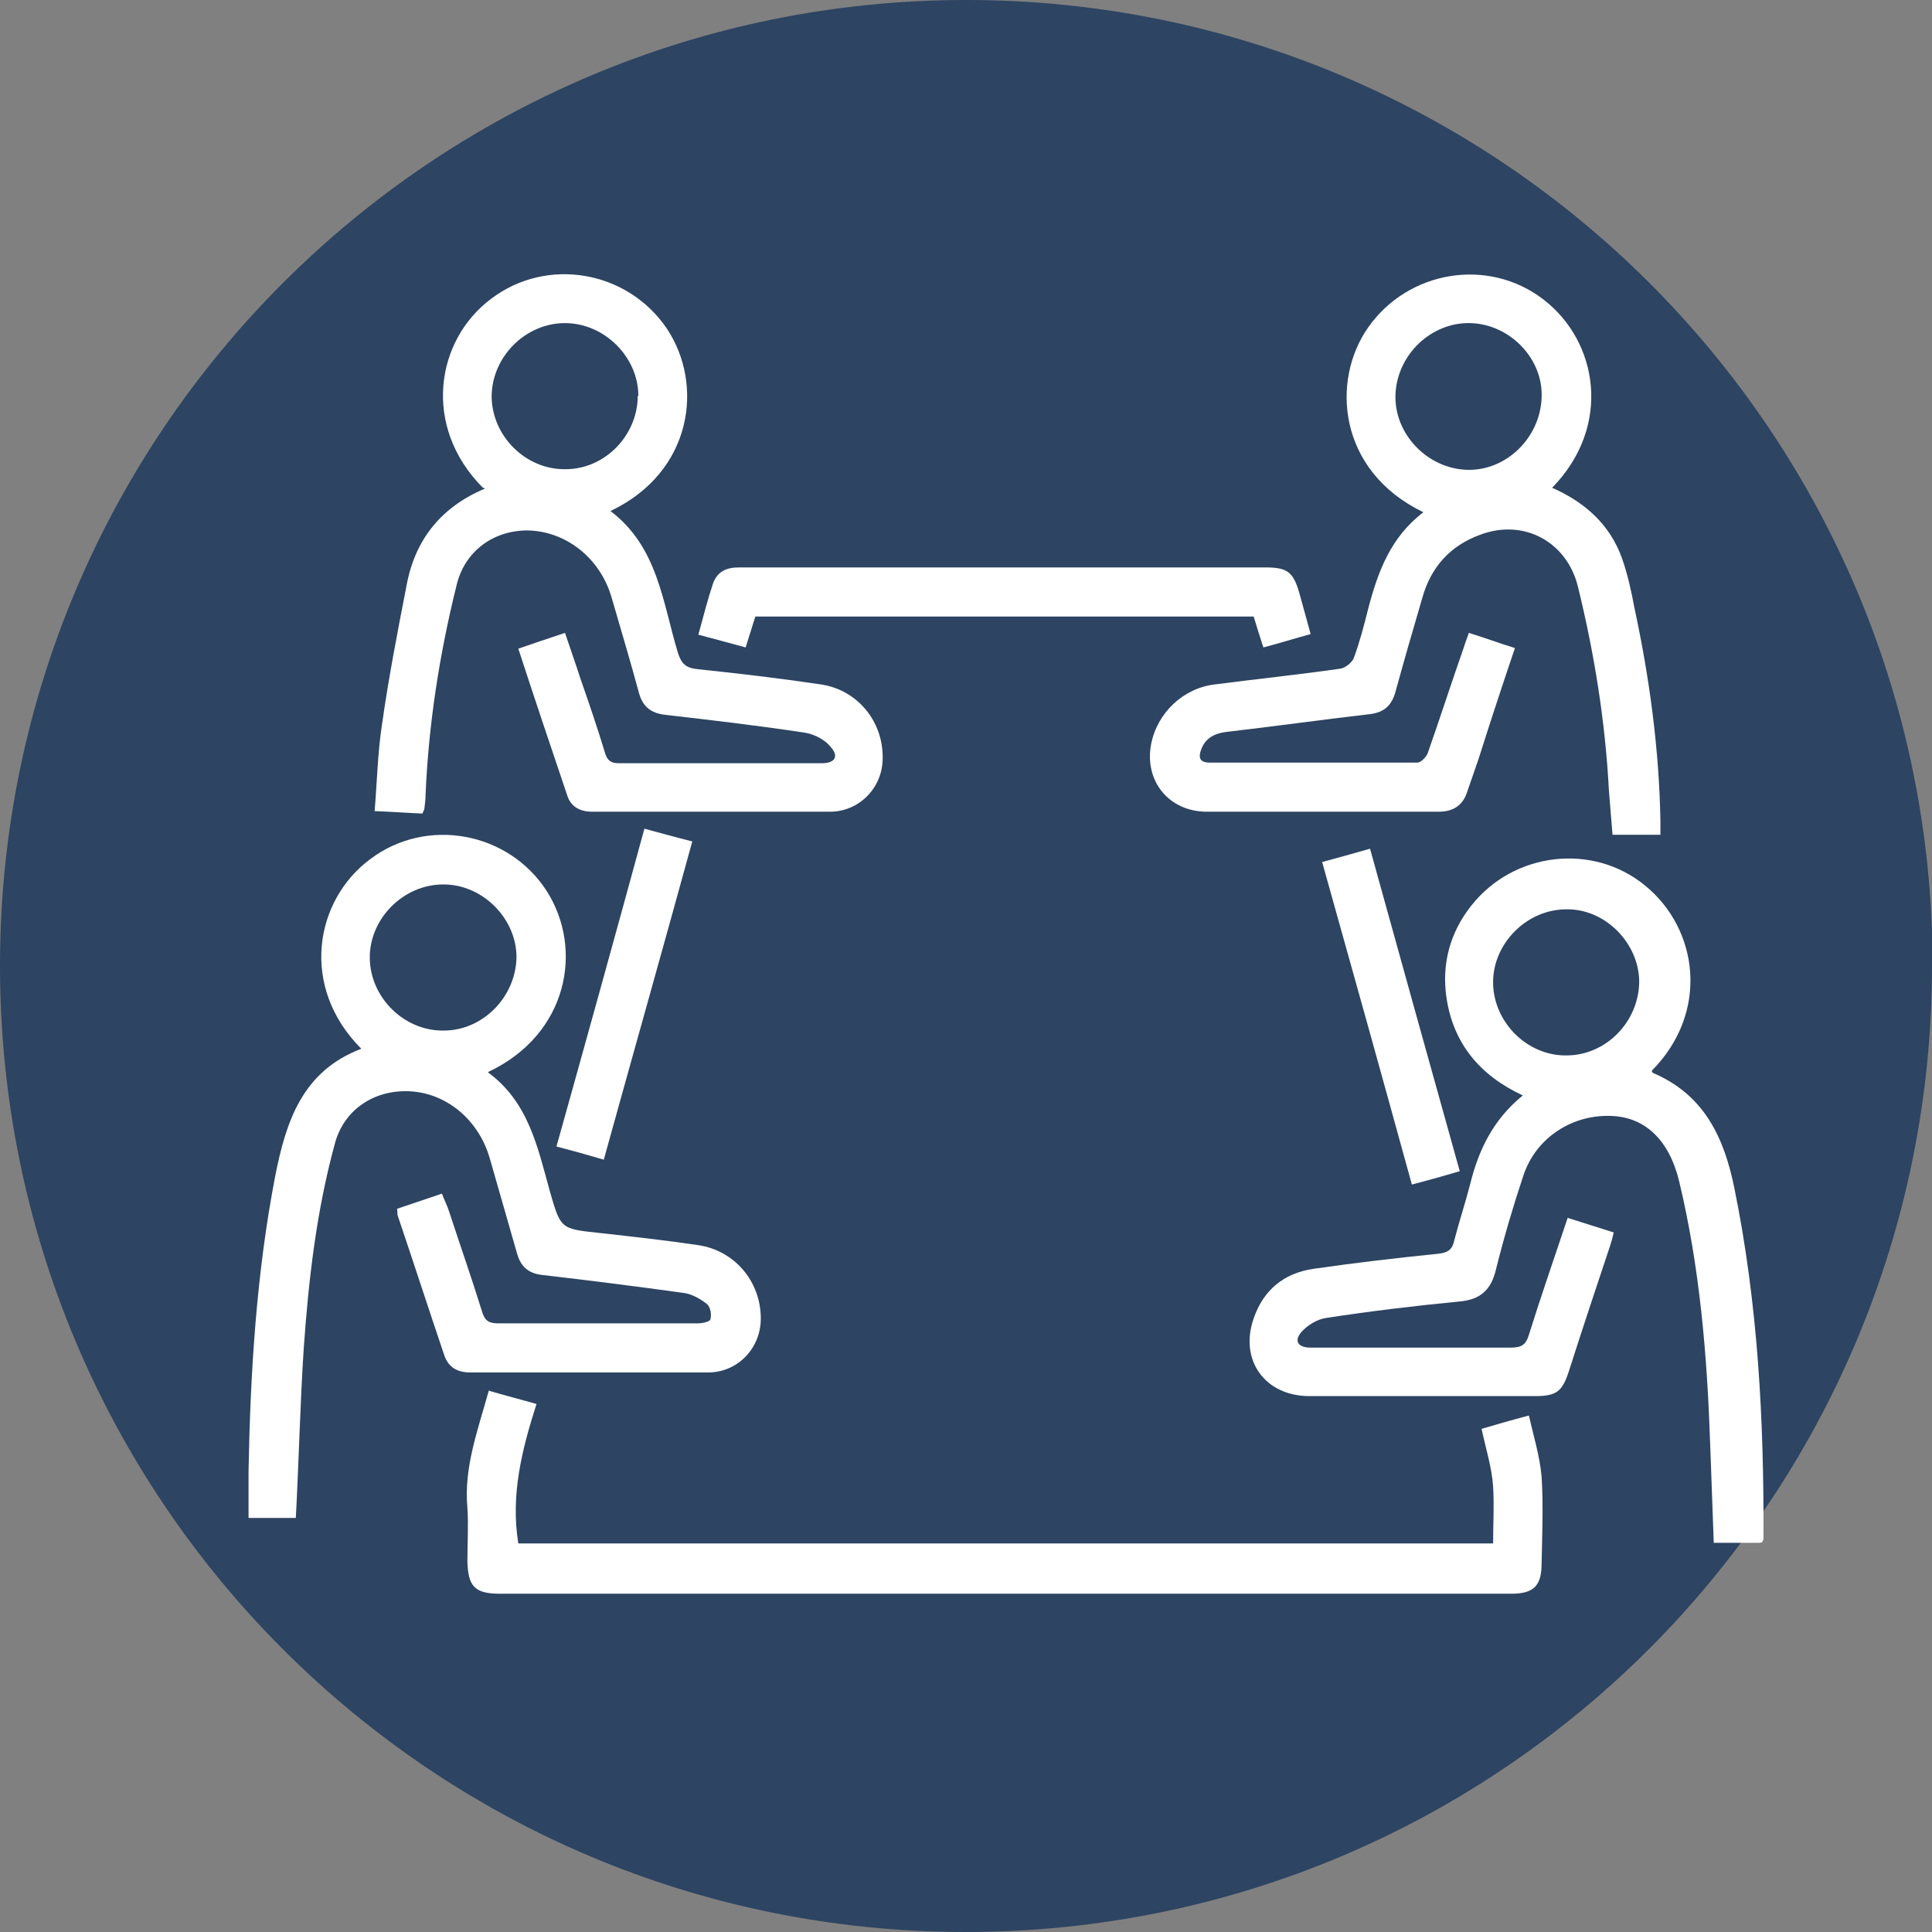
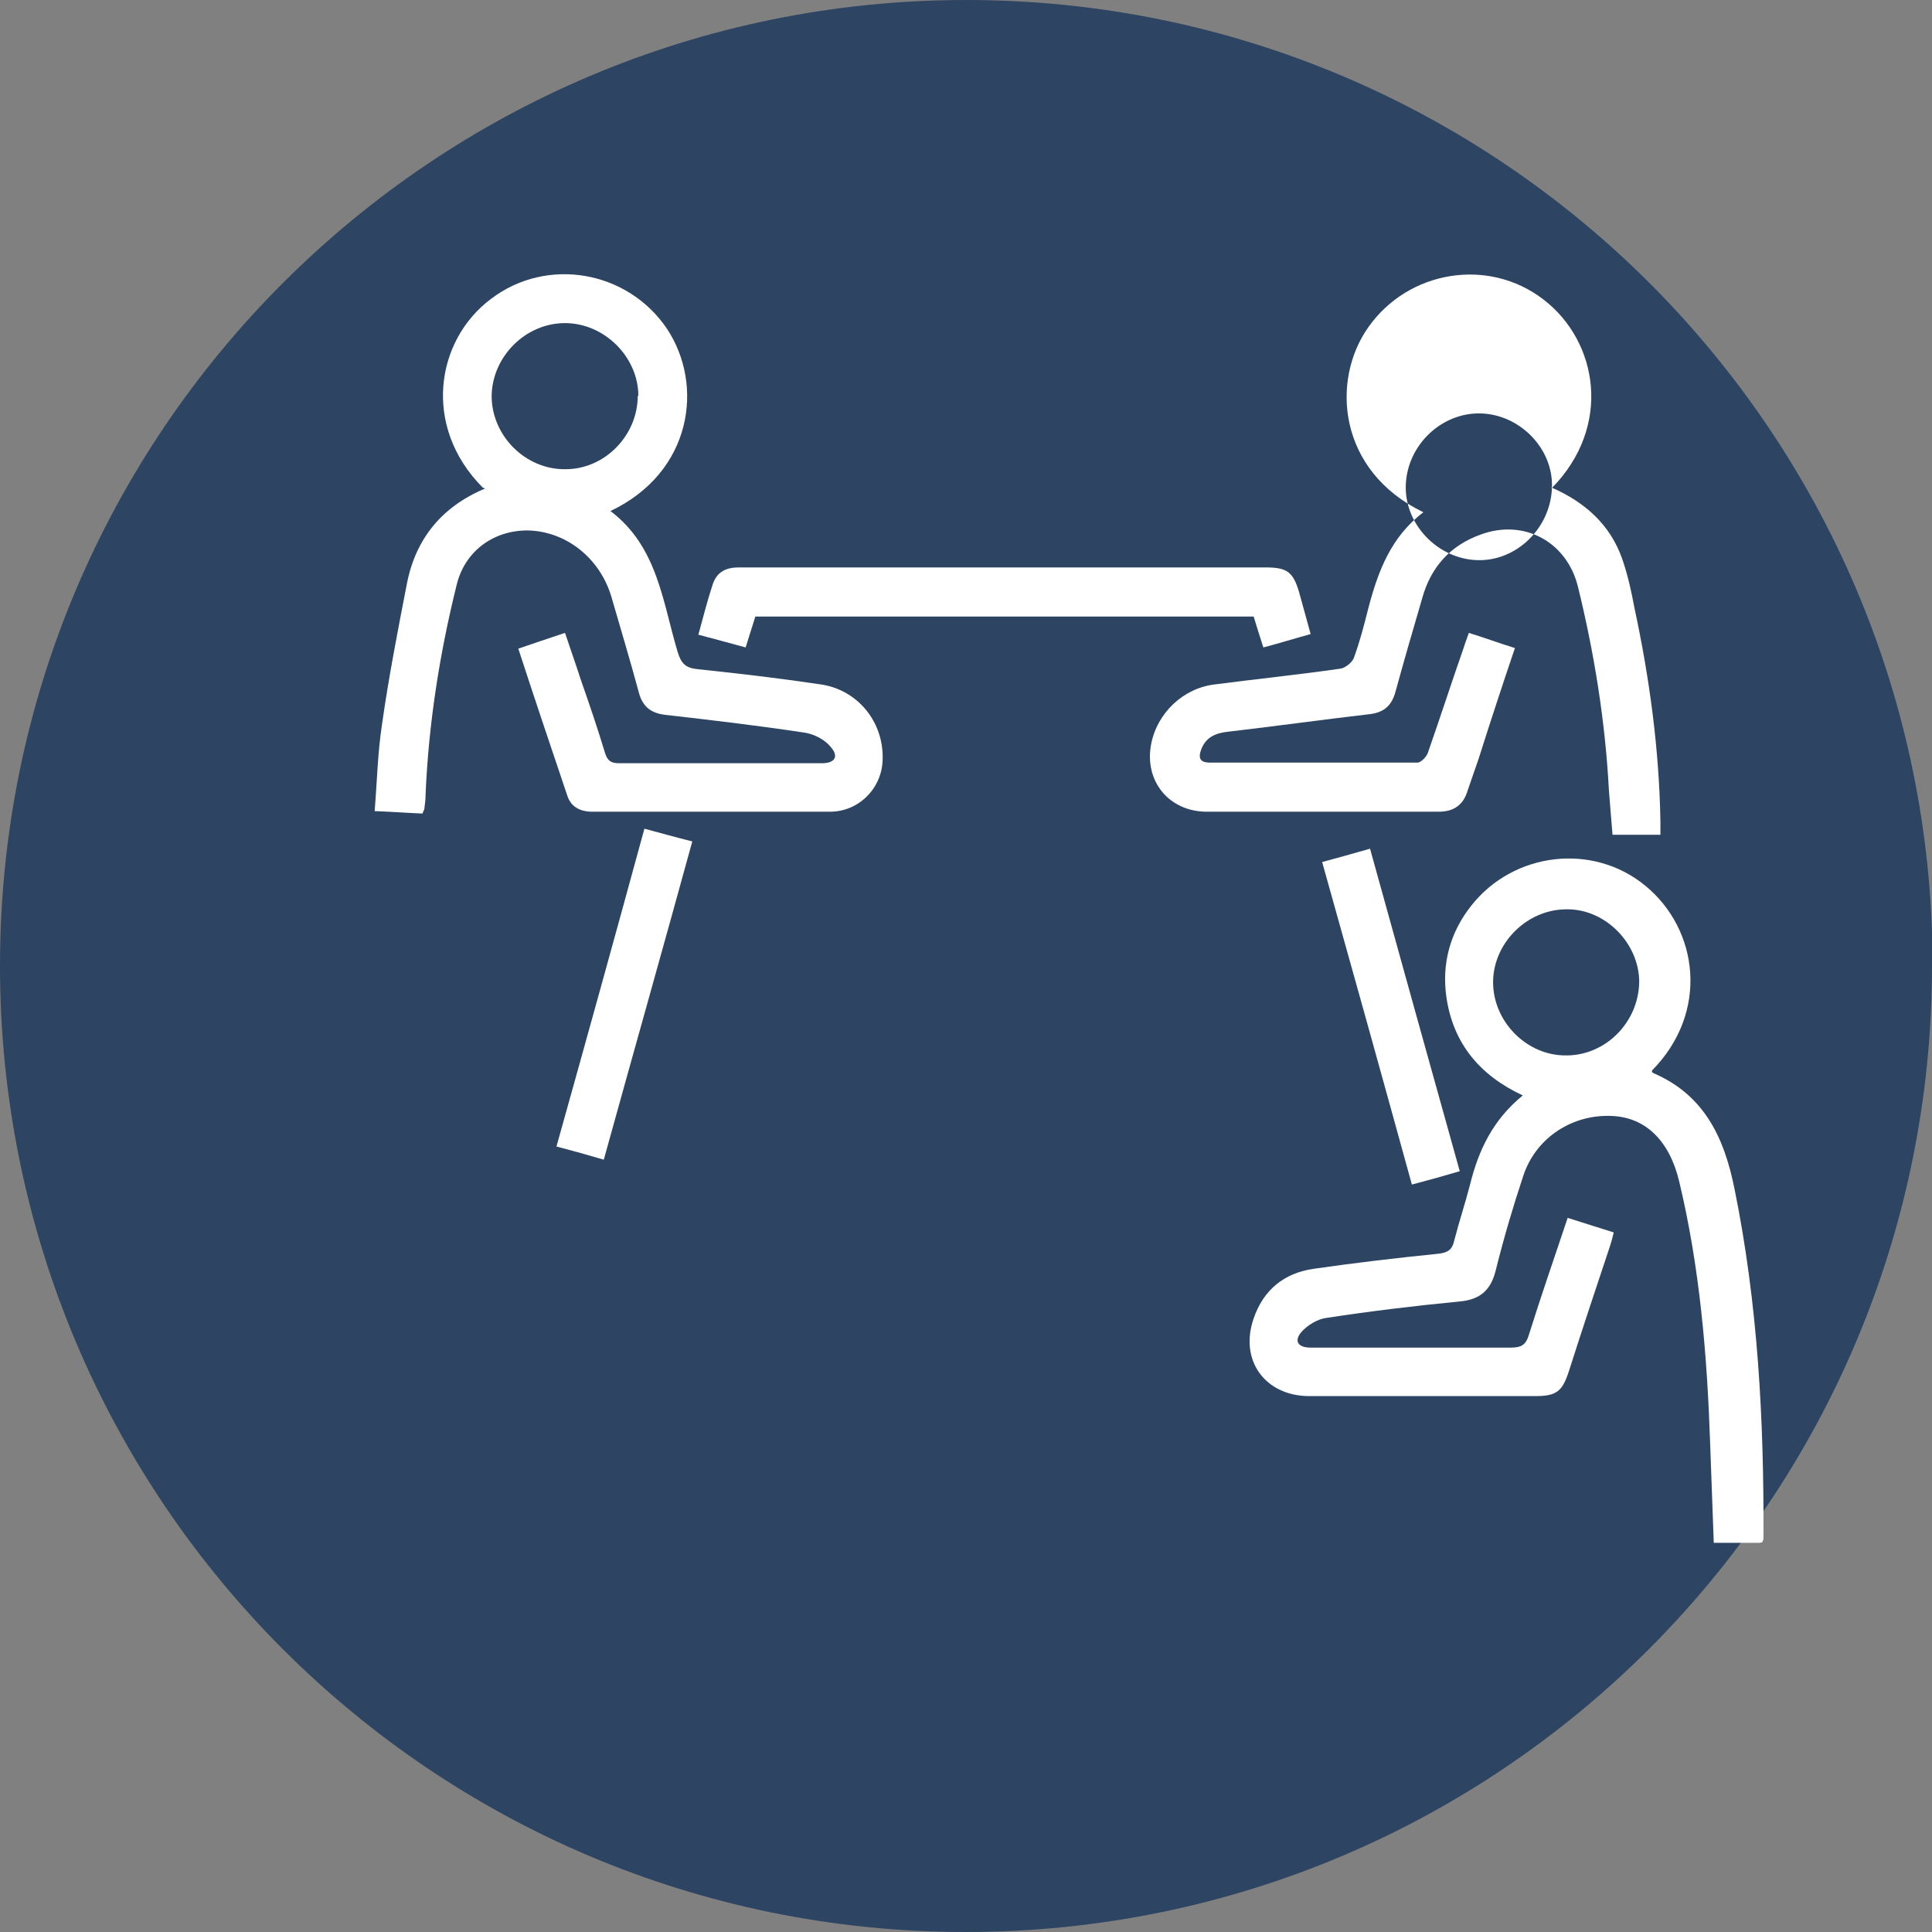
<svg xmlns="http://www.w3.org/2000/svg" id="Capa_2" viewBox="0 0 31.87 31.87">
  <rect x="0" y="0" width="31.87" height="31.87" fill="#808080" stroke="none" />
  <defs>
    <style>.cls-1{fill:#2d4462;}.cls-1,.cls-2{stroke-width:0px;}.cls-2{fill:#fff;}</style>
  </defs>
  <g id="Capa_1-2">
    <path class="cls-1" d="M31.87,15.93c0,8.8-7.13,15.94-15.94,15.94S0,24.73,0,15.93,7.14,0,15.94,0s15.94,7.14,15.94,15.93" />
    <path class="cls-2" d="M29.03,25.45h-.76c-.02-.55-.04-1.1-.06-1.65-.05-1.45-.17-2.89-.51-4.31-.16-.67-.55-1.05-1.09-1.08-.66-.04-1.27.35-1.48.98-.17.51-.32,1.02-.45,1.54-.08.35-.26.51-.61.54-.73.07-1.47.16-2.19.27-.15.02-.31.12-.41.23-.13.15-.06.26.15.26.33,0,.65,0,.98,0,.77,0,1.54,0,2.32,0,.17,0,.25-.04.3-.21.2-.64.42-1.27.64-1.93.26.08.5.16.76.24-.02.09-.04.16-.06.22-.23.69-.46,1.38-.68,2.07-.11.34-.21.41-.56.41-1.24,0-2.48,0-3.72,0-.73,0-1.16-.59-.92-1.28.16-.47.5-.75.99-.82.69-.1,1.38-.18,2.07-.25.16-.02.22-.08.25-.22.08-.31.18-.61.26-.92.14-.57.38-1.07.87-1.47-.71-.33-1.15-.86-1.26-1.62-.08-.55.06-1.07.41-1.51.7-.89,2.01-1.04,2.87-.33.88.72,1.06,2.09.11,3.05,0,.01,0,.03.02.04.84.36,1.17,1.06,1.34,1.9.39,1.91.49,3.84.48,5.78,0,.02-.01.03-.02.06M25.84,15c-.66,0-1.22.57-1.21,1.22.01.65.57,1.2,1.21,1.19.65,0,1.19-.55,1.2-1.21,0-.64-.56-1.21-1.2-1.2" />
-     <path class="cls-2" d="M8.05,17.69c.67.49.82,1.24,1.02,1.96.18.63.18.62.83.69.54.06,1.08.12,1.62.2.6.09,1.03.6,1.03,1.21,0,.49-.38.89-.87.89-1.31,0-2.62,0-3.92,0-.21,0-.36-.08-.43-.28-.26-.77-.51-1.54-.77-2.31-.01-.03,0-.06-.01-.11.24-.08.47-.16.74-.25.04.11.09.2.12.3.18.55.37,1.09.54,1.64.04.14.1.2.26.2,1.1,0,2.2,0,3.3,0,.08,0,.21-.03.21-.07.02-.08,0-.2-.06-.25-.1-.08-.24-.16-.37-.18-.79-.11-1.58-.21-2.36-.3-.22-.03-.34-.14-.4-.35-.15-.52-.3-1.05-.45-1.57-.19-.66-.75-1.11-1.39-1.11-.56,0-1.03.33-1.17.88-.3,1.1-.43,2.23-.51,3.37-.06.93-.08,1.85-.13,2.79h-.78c0-.26,0-.51,0-.77.03-1.64.13-3.26.44-4.87.18-.91.45-1.73,1.42-2.1-1.02-1.02-.77-2.45.15-3.13.93-.7,2.28-.45,2.91.53.61.96.35,2.36-.96,2.98M7.31,14.59c-.66,0-1.22.57-1.21,1.22.01.65.57,1.2,1.22,1.19.65,0,1.19-.56,1.2-1.21,0-.64-.56-1.2-1.2-1.2" />
-     <path class="cls-2" d="M25.59,8.04c.55.24.97.61,1.17,1.18.09.26.15.53.2.8.25,1.16.41,2.34.43,3.53,0,.07,0,.13,0,.22h-.79c-.02-.23-.04-.49-.06-.74-.06-1.13-.24-2.25-.51-3.35-.18-.74-.89-1.13-1.61-.86-.5.18-.82.54-.96,1.05-.15.51-.3,1.03-.44,1.54-.06.22-.18.34-.42.37-.78.09-1.56.2-2.34.29-.19.02-.36.08-.44.28-.06.15-.03.23.14.23,1.14,0,2.28,0,3.42,0,.06,0,.16-.1.18-.18.2-.57.39-1.16.59-1.73.02-.07.05-.14.08-.23.26.08.5.17.76.25-.21.62-.41,1.23-.6,1.83-.06.17-.12.35-.18.52-.07.24-.23.35-.48.35-1.27,0-2.55,0-3.82,0-.63,0-1.04-.51-.92-1.12.1-.51.53-.92,1.05-.98.69-.09,1.38-.16,2.07-.26.08-.01.19-.1.22-.17.1-.27.17-.54.24-.82.16-.61.37-1.18.91-1.59-1.41-.68-1.53-2.17-.91-3.05.66-.94,1.98-1.16,2.89-.46.9.69,1.14,2.09.14,3.11M25.43,6.56c.03-.64-.52-1.21-1.17-1.23-.64-.02-1.21.51-1.24,1.17-.03.65.52,1.23,1.18,1.25.64.02,1.2-.52,1.23-1.18" />
+     <path class="cls-2" d="M25.59,8.04c.55.24.97.61,1.17,1.18.09.26.15.53.2.8.25,1.16.41,2.34.43,3.53,0,.07,0,.13,0,.22h-.79c-.02-.23-.04-.49-.06-.74-.06-1.13-.24-2.25-.51-3.35-.18-.74-.89-1.13-1.61-.86-.5.18-.82.54-.96,1.05-.15.51-.3,1.03-.44,1.54-.06.22-.18.34-.42.37-.78.09-1.56.2-2.34.29-.19.02-.36.08-.44.28-.06.15-.03.23.14.23,1.14,0,2.28,0,3.42,0,.06,0,.16-.1.18-.18.2-.57.39-1.16.59-1.73.02-.07.05-.14.08-.23.26.08.5.17.76.25-.21.62-.41,1.23-.6,1.83-.06.17-.12.35-.18.52-.07.24-.23.35-.48.35-1.27,0-2.55,0-3.82,0-.63,0-1.04-.51-.92-1.12.1-.51.53-.92,1.05-.98.69-.09,1.38-.16,2.07-.26.08-.01.19-.1.22-.17.1-.27.17-.54.24-.82.16-.61.37-1.18.91-1.59-1.41-.68-1.53-2.17-.91-3.05.66-.94,1.98-1.16,2.89-.46.9.69,1.14,2.09.14,3.11c.03-.64-.52-1.21-1.17-1.23-.64-.02-1.21.51-1.24,1.17-.03.65.52,1.23,1.18,1.25.64.02,1.2-.52,1.23-1.18" />
    <path class="cls-2" d="M7.96,8.04c-1-1.01-.77-2.43.14-3.11.92-.7,2.25-.47,2.9.49.62.93.42,2.37-.93,3.01.78.59.86,1.5,1.11,2.33.06.19.13.26.34.28.67.07,1.35.15,2.02.25.61.09,1.04.62,1.02,1.24-.01.47-.39.86-.87.86-1.31,0-2.62,0-3.92,0-.2,0-.35-.08-.41-.26-.27-.8-.54-1.6-.81-2.43.26-.09.5-.17.77-.26.09.27.18.52.26.77.14.4.28.81.4,1.21.04.13.1.17.23.17,1.12,0,2.23,0,3.35,0,.21,0,.28-.11.15-.26-.09-.12-.26-.21-.41-.24-.78-.12-1.56-.21-2.34-.3-.23-.03-.36-.14-.42-.36-.14-.52-.3-1.05-.45-1.57-.19-.66-.76-1.1-1.39-1.11-.57,0-1.04.35-1.17.91-.28,1.13-.46,2.28-.51,3.45,0,.08-.01.15-.02.23,0,.02-.02.04-.03.08-.25-.01-.51-.03-.79-.04.04-.49.05-.96.12-1.42.11-.78.26-1.55.41-2.32.14-.74.57-1.28,1.29-1.58M10.53,6.53c0-.64-.56-1.2-1.21-1.2-.65,0-1.2.55-1.21,1.2,0,.66.56,1.22,1.22,1.21.65,0,1.19-.56,1.19-1.21" />
-     <path class="cls-2" d="M8.06,22.94c.27.08.51.14.79.22-.24.75-.43,1.5-.3,2.3h16.08c0-.31.02-.63,0-.94s-.12-.62-.19-.95c.24-.07.48-.14.78-.22.08.35.18.67.21,1.01.03.47.01.95,0,1.43,0,.37-.13.5-.5.5H8.25c-.42,0-.53-.12-.54-.54,0-.29.02-.59,0-.88-.06-.66.17-1.27.35-1.92" />
    <path class="cls-2" d="M12.46,10.17c-.05.16-.1.32-.16.51-.26-.07-.51-.14-.78-.21.08-.29.15-.57.24-.84.07-.2.22-.27.43-.27,1.01,0,2.01,0,3.02,0h5.66c.36,0,.46.07.56.41.06.22.12.43.19.69-.26.07-.51.15-.78.22-.06-.18-.11-.35-.16-.51h-8.22Z" />
    <path class="cls-2" d="M24.08,19.32c-.27.08-.52.15-.79.22-.49-1.78-.98-3.54-1.48-5.32.26-.07.51-.14.79-.22.49,1.77.98,3.53,1.48,5.32" />
    <path class="cls-2" d="M9.18,18.91c.49-1.75.97-3.48,1.45-5.24.26.07.51.14.79.21-.48,1.75-.97,3.48-1.46,5.25-.27-.08-.52-.15-.79-.22" />
  </g>
</svg>